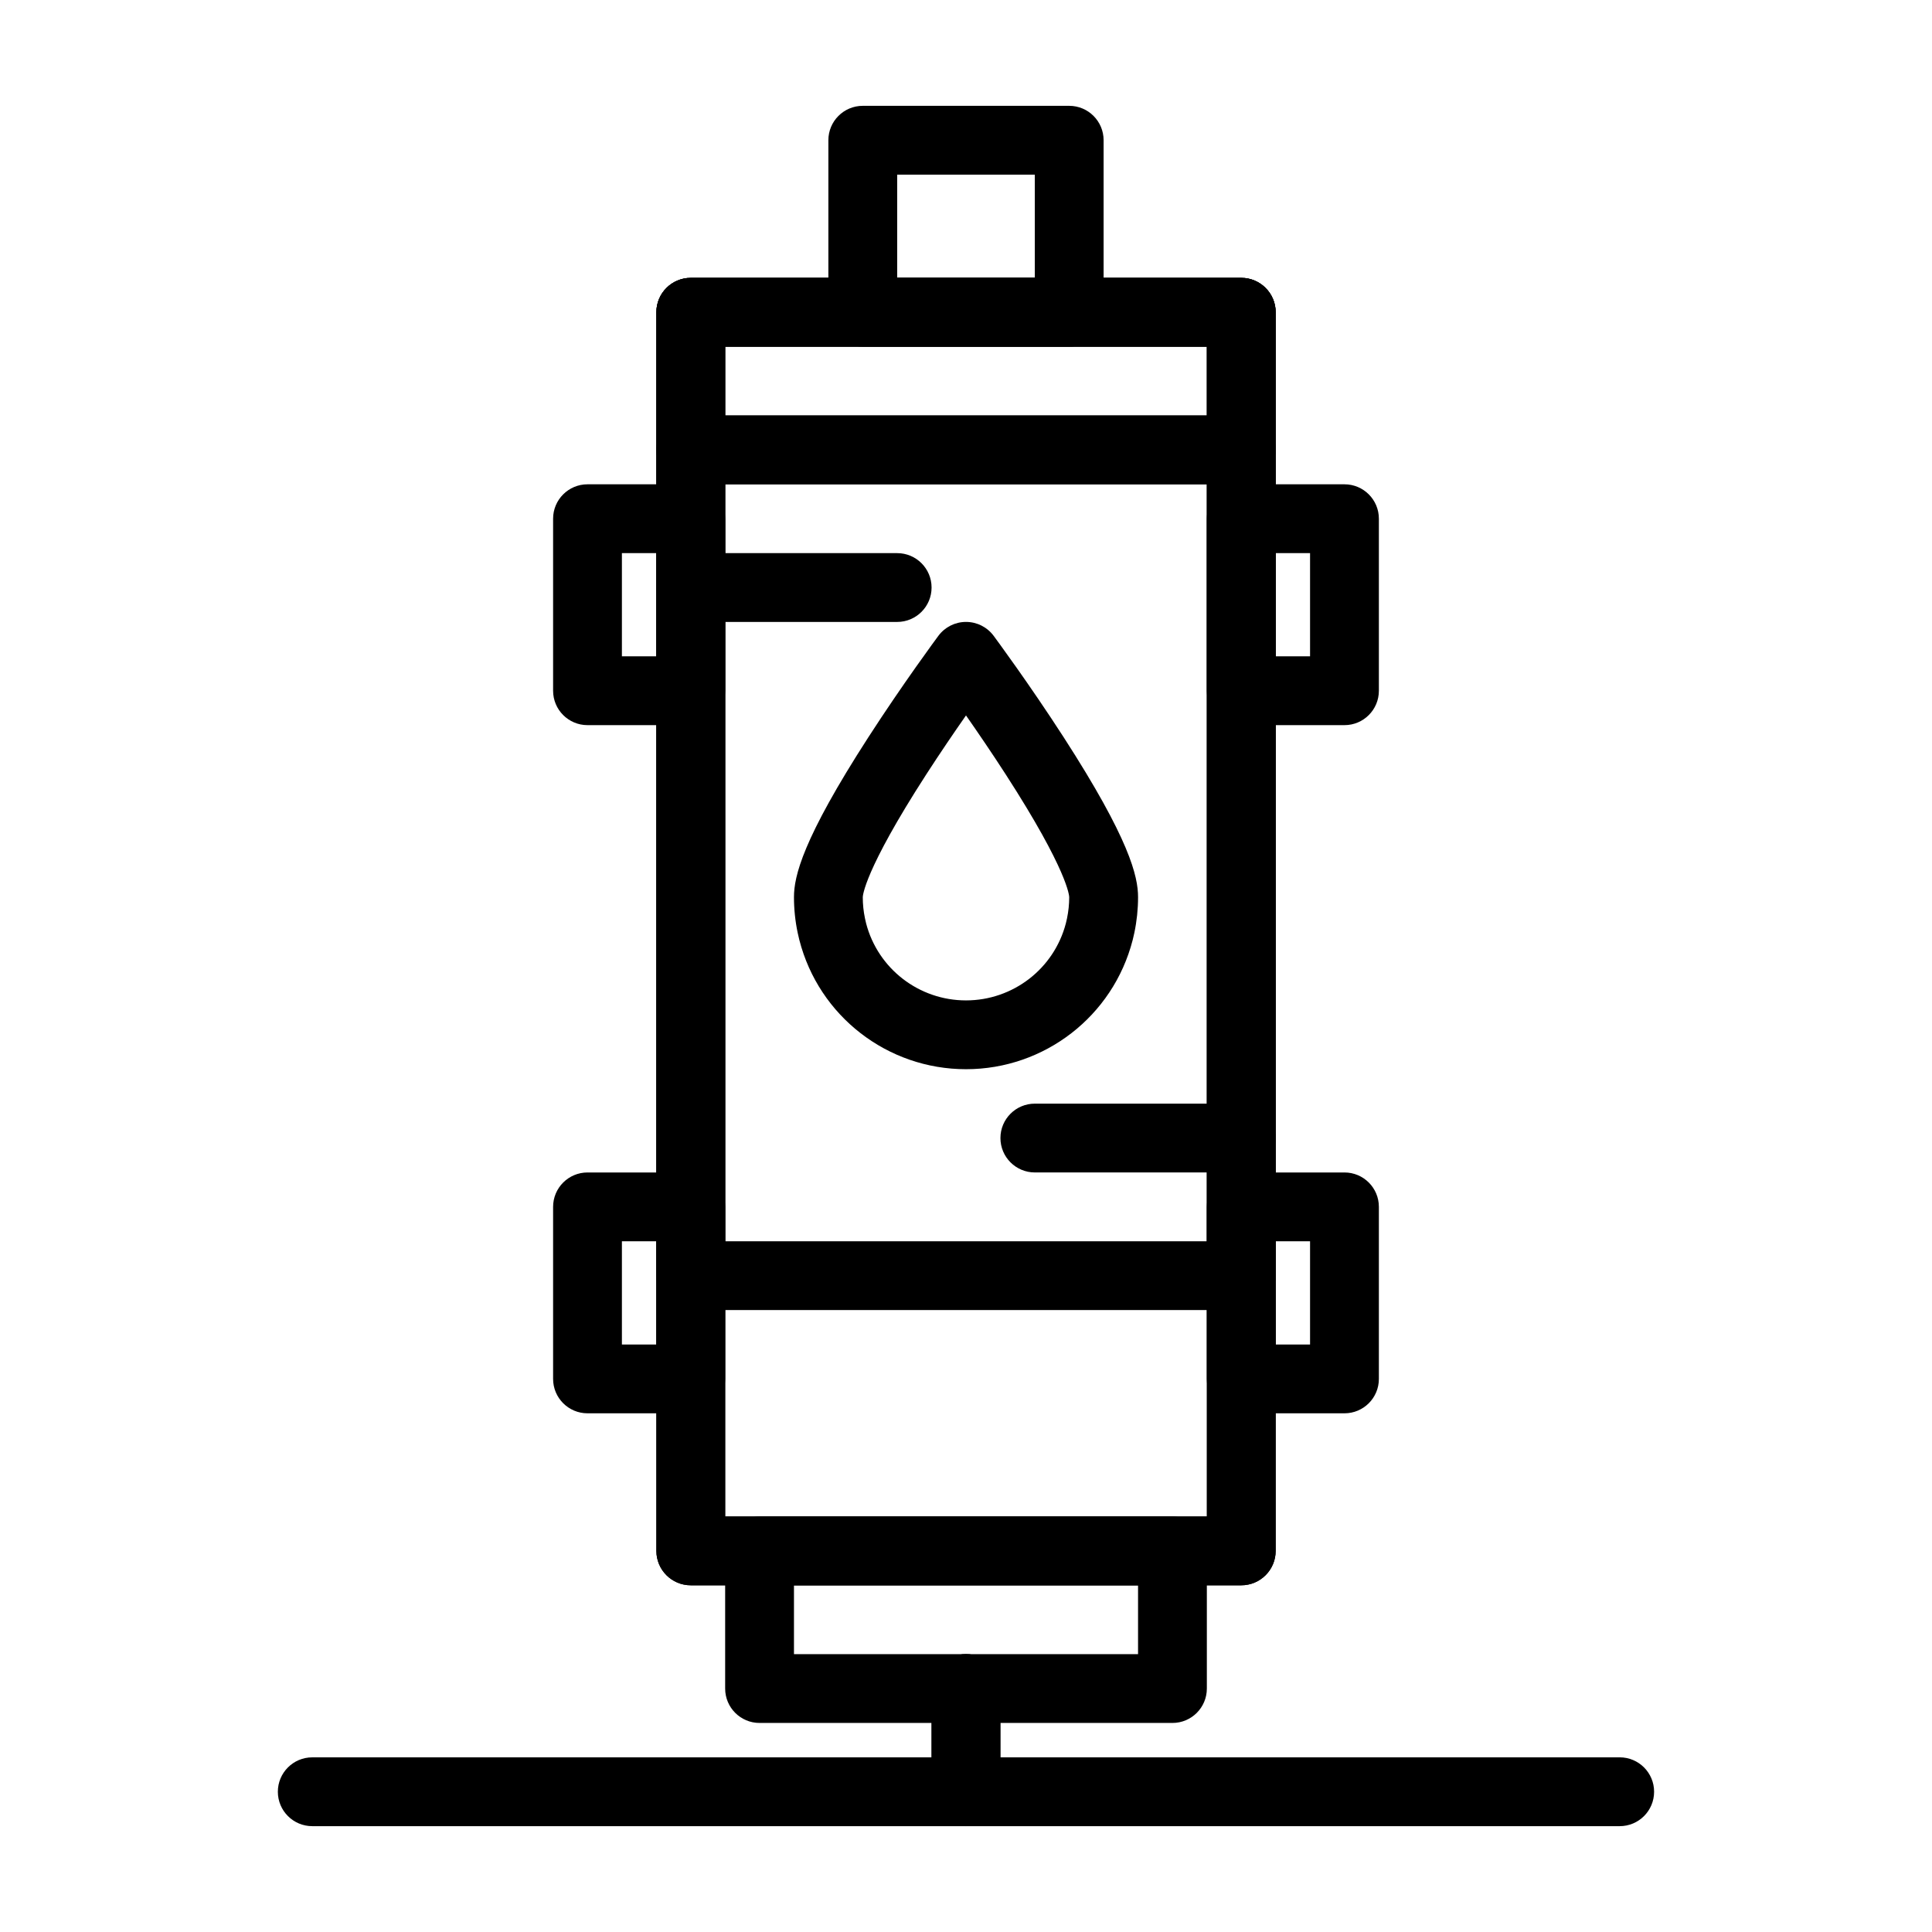
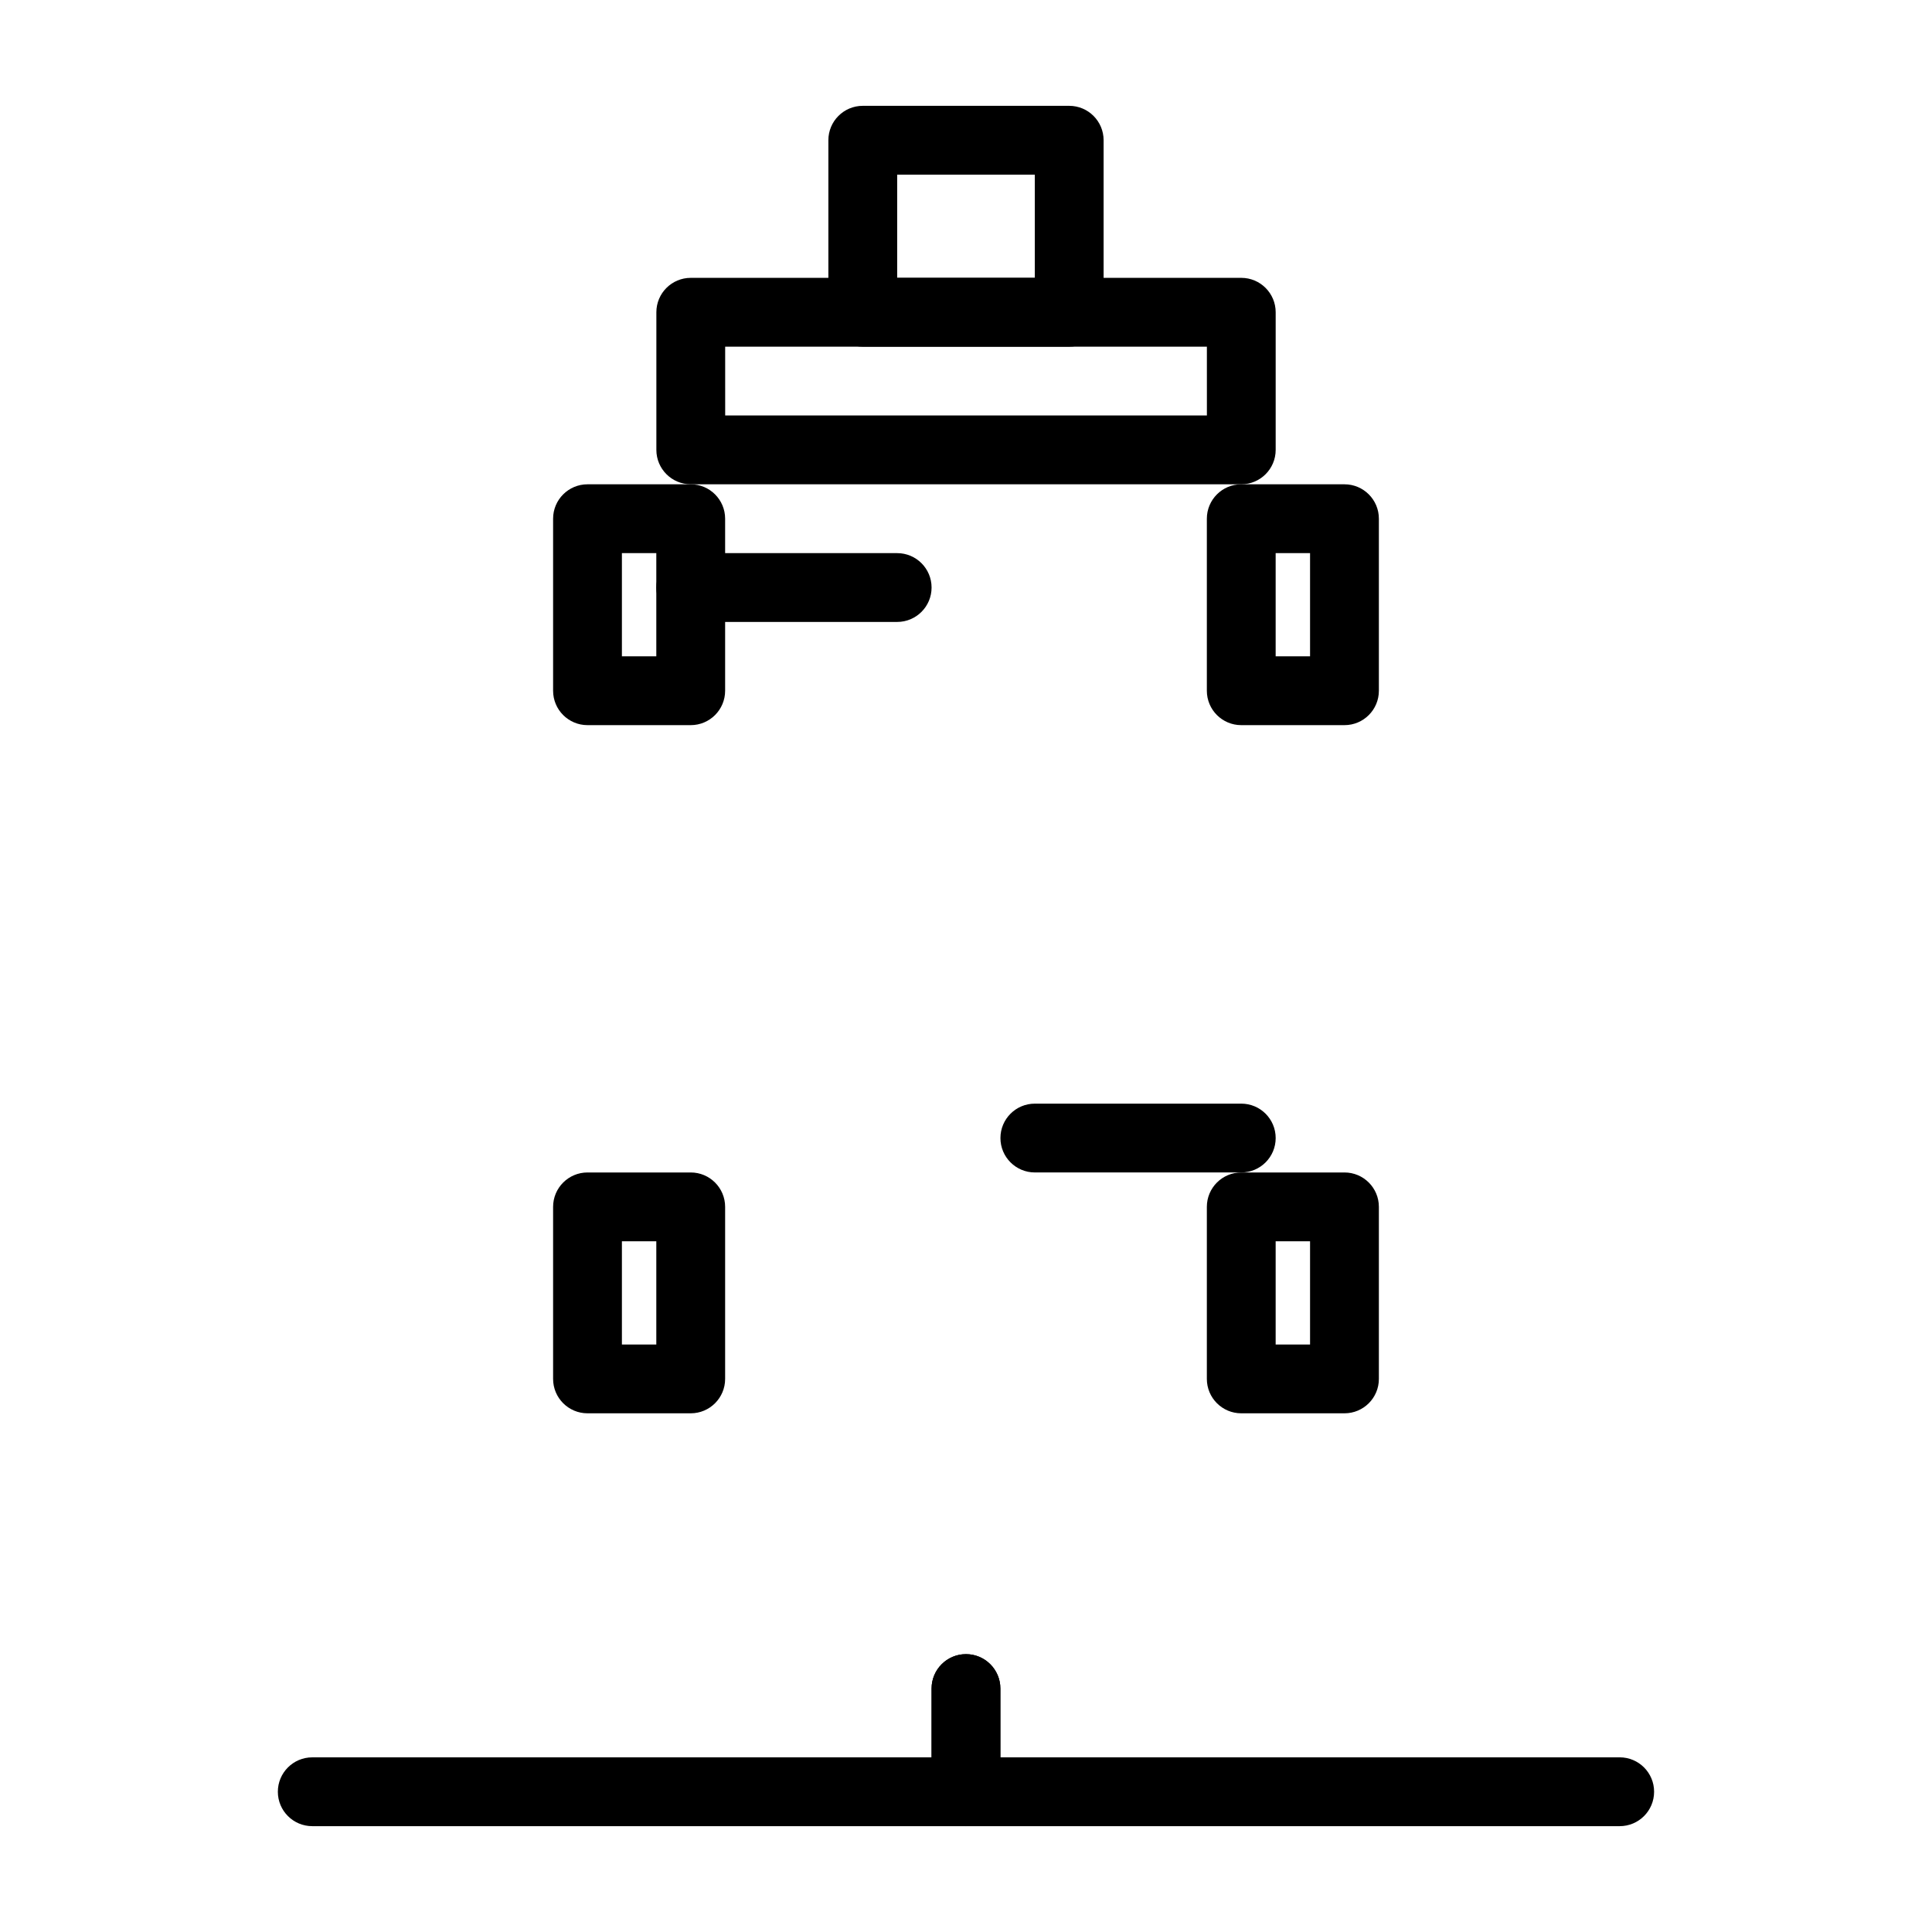
<svg xmlns="http://www.w3.org/2000/svg" fill="#000000" width="800px" height="800px" version="1.1" viewBox="144 144 512 512">
  <g>
-     <path d="m472.95 564.12h-145.89c-5.035 0-9.117-4.082-9.117-9.117v-328.25c0-5.035 4.082-9.117 9.117-9.117h145.89c5.035 0 9.117 4.082 9.117 9.117v328.25c0 5.035-4.082 9.117-9.117 9.117zm-136.77-18.234h127.66l-0.004-310.02h-127.66z" />
-     <path d="m472.95 564.12h-145.89c-5.035 0-9.117-4.082-9.117-9.117v-328.25c0-5.035 4.082-9.117 9.117-9.117h145.89c5.035 0 9.117 4.082 9.117 9.117v328.25c0 5.035-4.082 9.117-9.117 9.117zm-136.77-18.234h127.66l-0.004-310.02h-127.66z" />
-     <path d="m454.71 600.6h-109.42c-5.035 0-9.117-4.082-9.117-9.117v-36.473c0-5.035 4.082-9.117 9.117-9.117h109.42c5.035 0 9.117 4.082 9.117 9.117v36.473c0 5.035-4.082 9.117-9.117 9.117zm-100.3-18.234h91.184v-18.238h-91.184z" />
-     <path d="m472.95 491.18h-145.89c-5.035 0-9.117-4.082-9.117-9.117v-218.84c0-5.035 4.082-9.117 9.117-9.117h145.89c5.035 0 9.117 4.082 9.117 9.117v218.84c0 5.035-4.082 9.117-9.117 9.117zm-136.77-18.234h127.66v-200.6h-127.66z" />
    <path d="m472.95 272.34h-145.89c-5.035 0-9.117-4.082-9.117-9.117v-36.473c0-5.035 4.082-9.117 9.117-9.117h145.89c5.035 0 9.117 4.082 9.117 9.117v36.473c0 5.035-4.082 9.117-9.117 9.117zm-136.77-18.238h127.66l-0.004-18.234h-127.66z" />
    <path d="m427.35 235.87h-54.707c-5.035 0-9.117-4.082-9.117-9.117v-45.59c0-5.035 4.082-9.117 9.117-9.117h54.707c5.035 0 9.117 4.082 9.117 9.117v45.59c0 5.035-4.078 9.117-9.117 9.117zm-45.59-18.234h36.473v-27.355h-36.473z" />
-     <path d="m400 427.35c-20.816 0-38.973-14.062-44.152-34.199-0.02-0.074-0.035-0.148-0.055-0.219l-0.363-1.574c-0.016-0.059-0.027-0.113-0.039-0.172-0.652-3.094-0.98-6.266-0.98-9.426 0-5.516 2.238-15.309 19.695-42.352 9.176-14.211 18.195-26.395 18.574-26.906 1.719-2.32 4.438-3.688 7.324-3.688 2.887 0 5.602 1.367 7.324 3.688 0.379 0.512 9.398 12.695 18.574 26.906 17.453 27.043 19.695 36.84 19.695 42.352 0 3.16-0.332 6.332-0.98 9.426-0.012 0.059-0.023 0.113-0.039 0.172l-0.363 1.574c-0.02 0.074-0.035 0.148-0.055 0.219-5.191 20.137-23.348 34.199-44.16 34.199zm-26.469-38.641c3.141 12.02 14.012 20.406 26.465 20.406 12.457 0 23.324-8.387 26.465-20.406l0.316-1.363c0.379-1.836 0.574-3.715 0.574-5.586-0.004-0.27-0.254-6.879-16.832-32.547-3.711-5.75-7.441-11.207-10.52-15.617-3.098 4.43-6.844 9.922-10.57 15.691-16.527 25.605-16.781 32.207-16.785 32.473 0 1.871 0.191 3.75 0.574 5.586z" />
    <path d="m472.95 454.71h-54.707c-5.035 0-9.117-4.082-9.117-9.117s4.082-9.117 9.117-9.117h54.707c5.035 0 9.117 4.082 9.117 9.117s-4.082 9.117-9.117 9.117z" />
    <path d="m381.76 308.82h-54.711c-5.035 0-9.117-4.082-9.117-9.117 0-5.035 4.082-9.117 9.117-9.117h54.711c5.035 0 9.117 4.082 9.117 9.117 0 5.035-4.082 9.117-9.117 9.117z" />
    <path d="m500.3 336.17h-27.355c-5.035 0-9.117-4.082-9.117-9.117v-45.59c0-5.035 4.082-9.117 9.117-9.117h27.355c5.035 0 9.117 4.082 9.117 9.117v45.59c0 5.035-4.082 9.117-9.117 9.117zm-18.238-18.234h9.117v-27.355h-9.117z" />
    <path d="m500.3 518.54h-27.355c-5.035 0-9.117-4.082-9.117-9.117v-45.59c0-5.035 4.082-9.117 9.117-9.117h27.355c5.035 0 9.117 4.082 9.117 9.117v45.59c0 5.035-4.082 9.117-9.117 9.117zm-18.238-18.234h9.117v-27.355h-9.117z" />
    <path d="m327.05 336.17h-27.355c-5.035 0-9.117-4.082-9.117-9.117v-45.59c0-5.035 4.082-9.117 9.117-9.117h27.355c5.035 0 9.117 4.082 9.117 9.117v45.59c0 5.035-4.082 9.117-9.117 9.117zm-18.238-18.234h9.117v-27.355h-9.117z" />
    <path d="m327.05 518.54h-27.355c-5.035 0-9.117-4.082-9.117-9.117v-45.59c0-5.035 4.082-9.117 9.117-9.117h27.355c5.035 0 9.117 4.082 9.117 9.117v45.59c0 5.035-4.082 9.117-9.117 9.117zm-18.238-18.234h9.117v-27.355h-9.117z" />
    <path d="m400 627.95h-173.25c-5.035 0-9.117-4.082-9.117-9.117 0-5.035 4.082-9.117 9.117-9.117h164.12v-18.234c0-5.035 4.082-9.117 9.117-9.117s9.117 4.082 9.117 9.117v27.355c0.004 5.031-4.078 9.113-9.113 9.113z" />
    <path d="m573.24 627.95h-173.24c-5.035 0-9.117-4.082-9.117-9.117v-27.355c0-5.035 4.082-9.117 9.117-9.117s9.117 4.082 9.117 9.117v18.234h164.12c5.035 0 9.117 4.082 9.117 9.117 0.004 5.039-4.082 9.121-9.117 9.121z" />
  </g>
</svg>